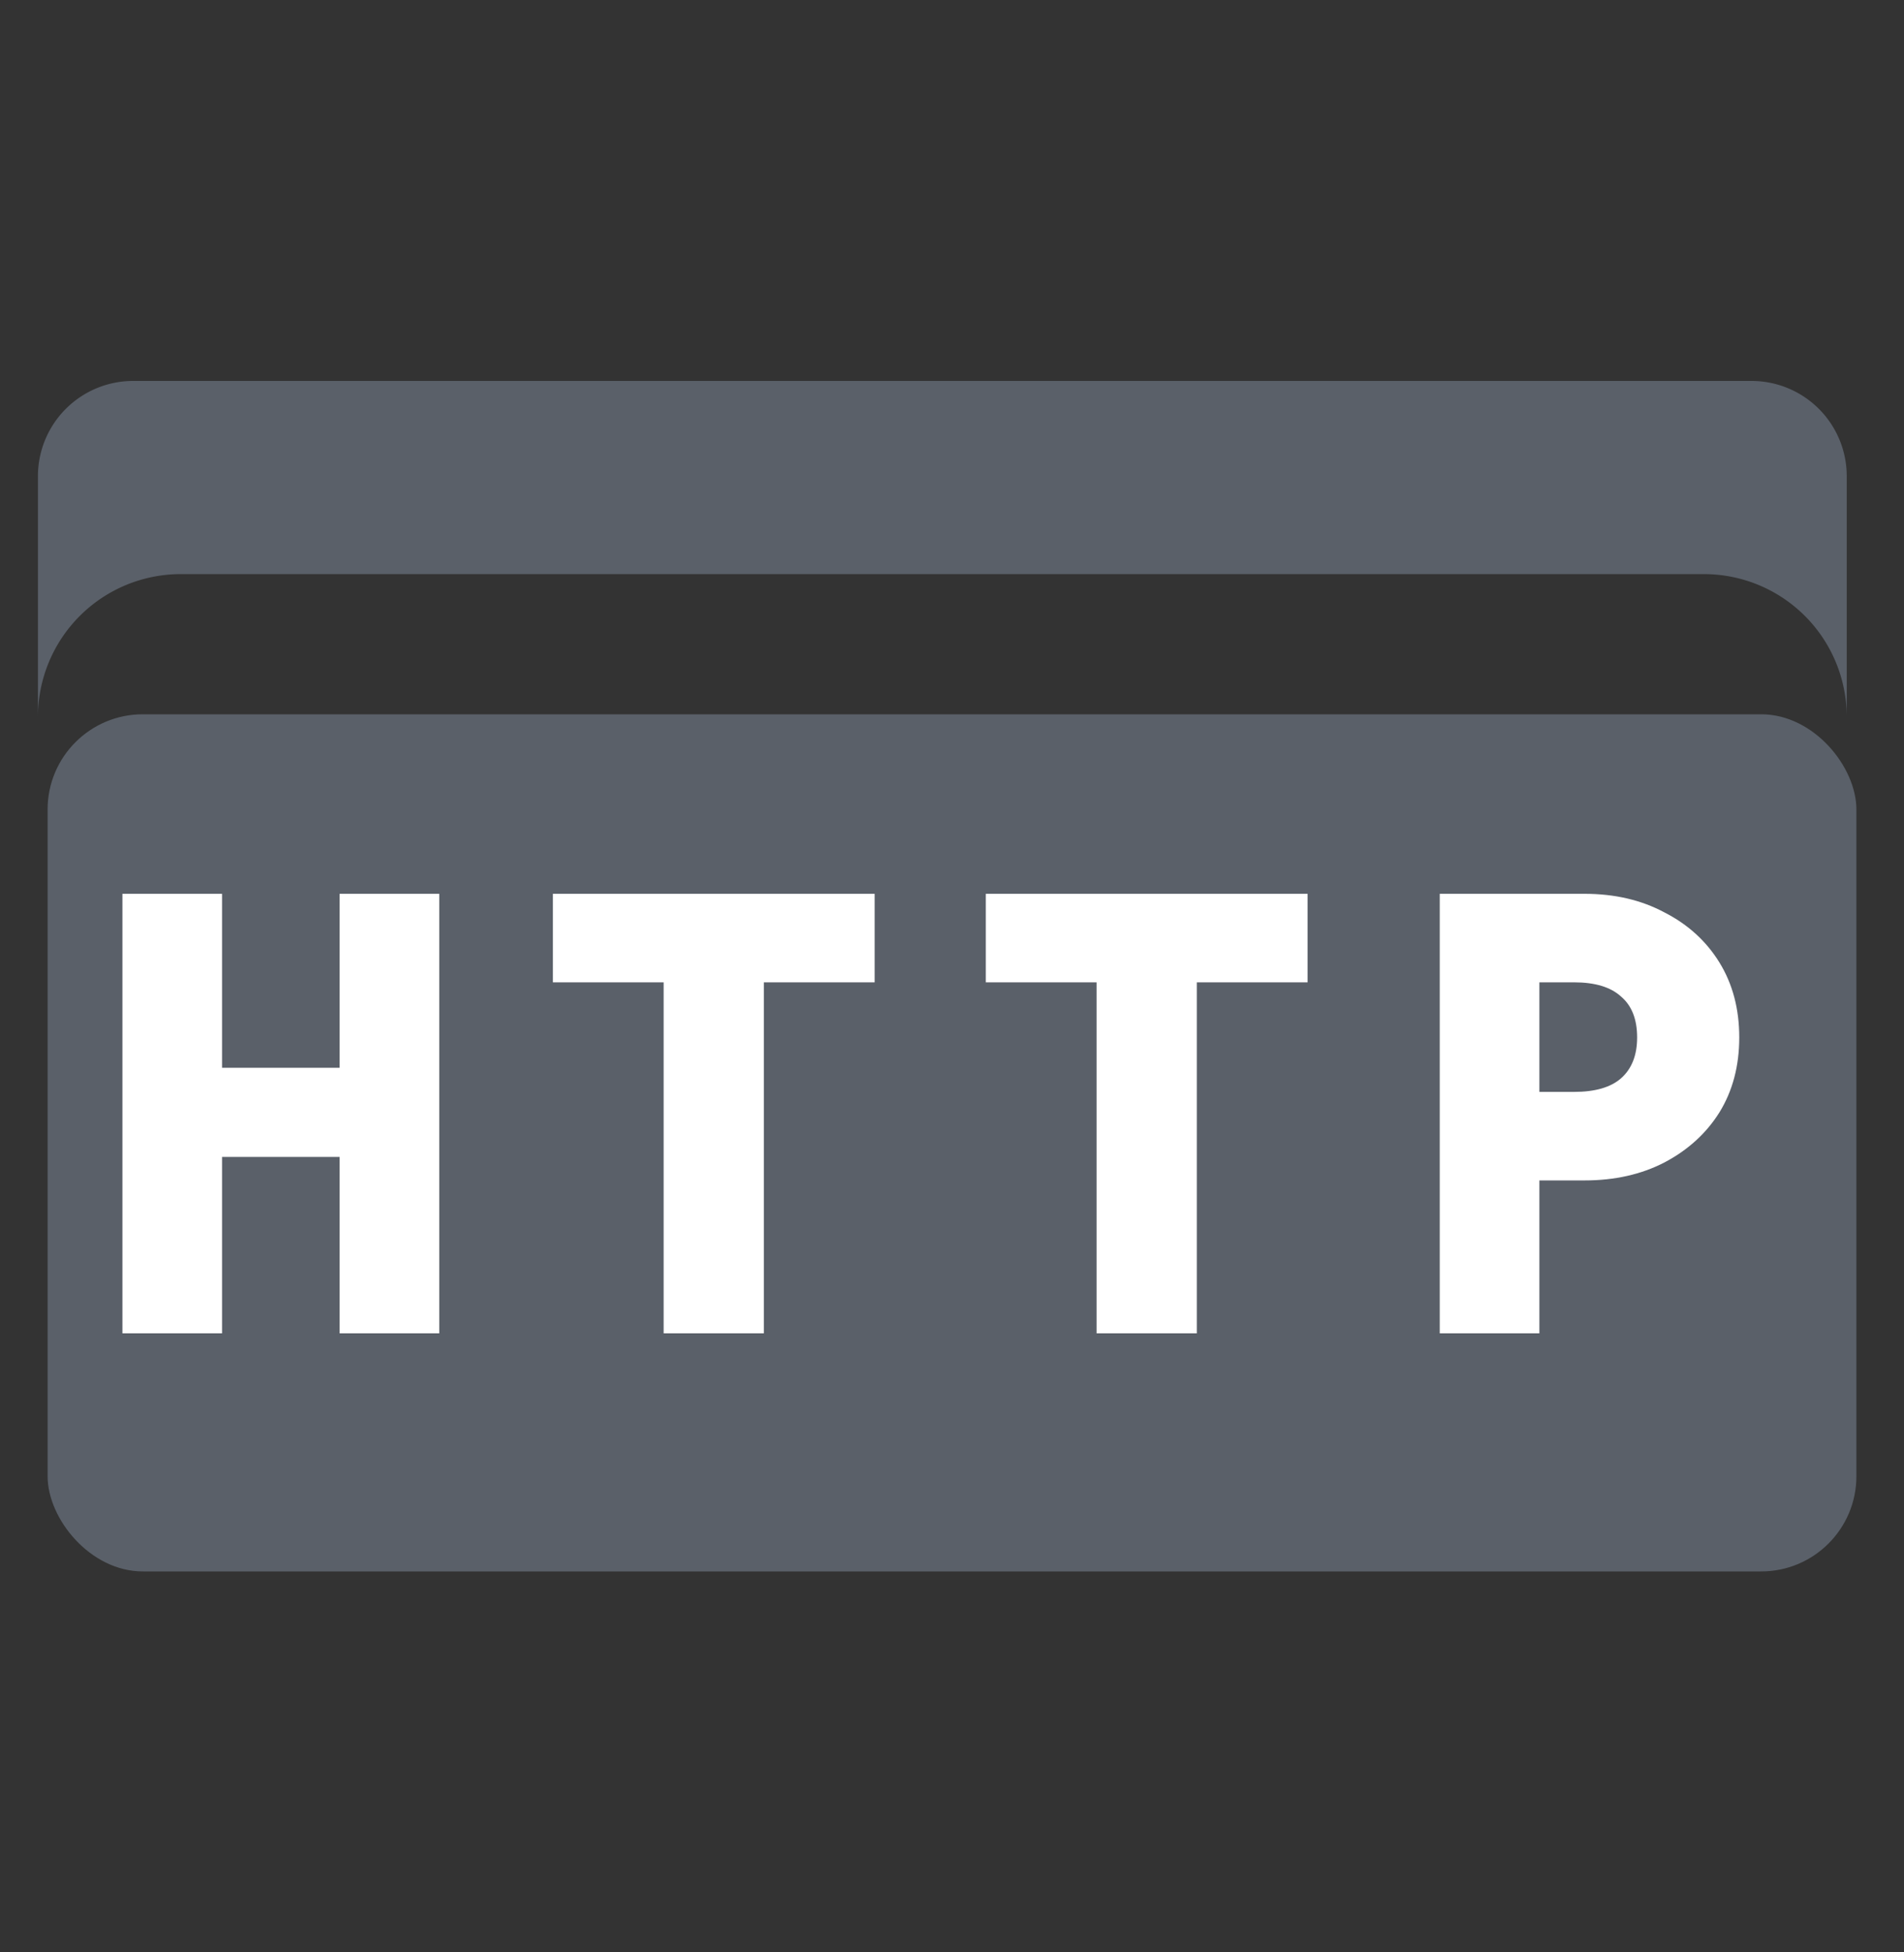
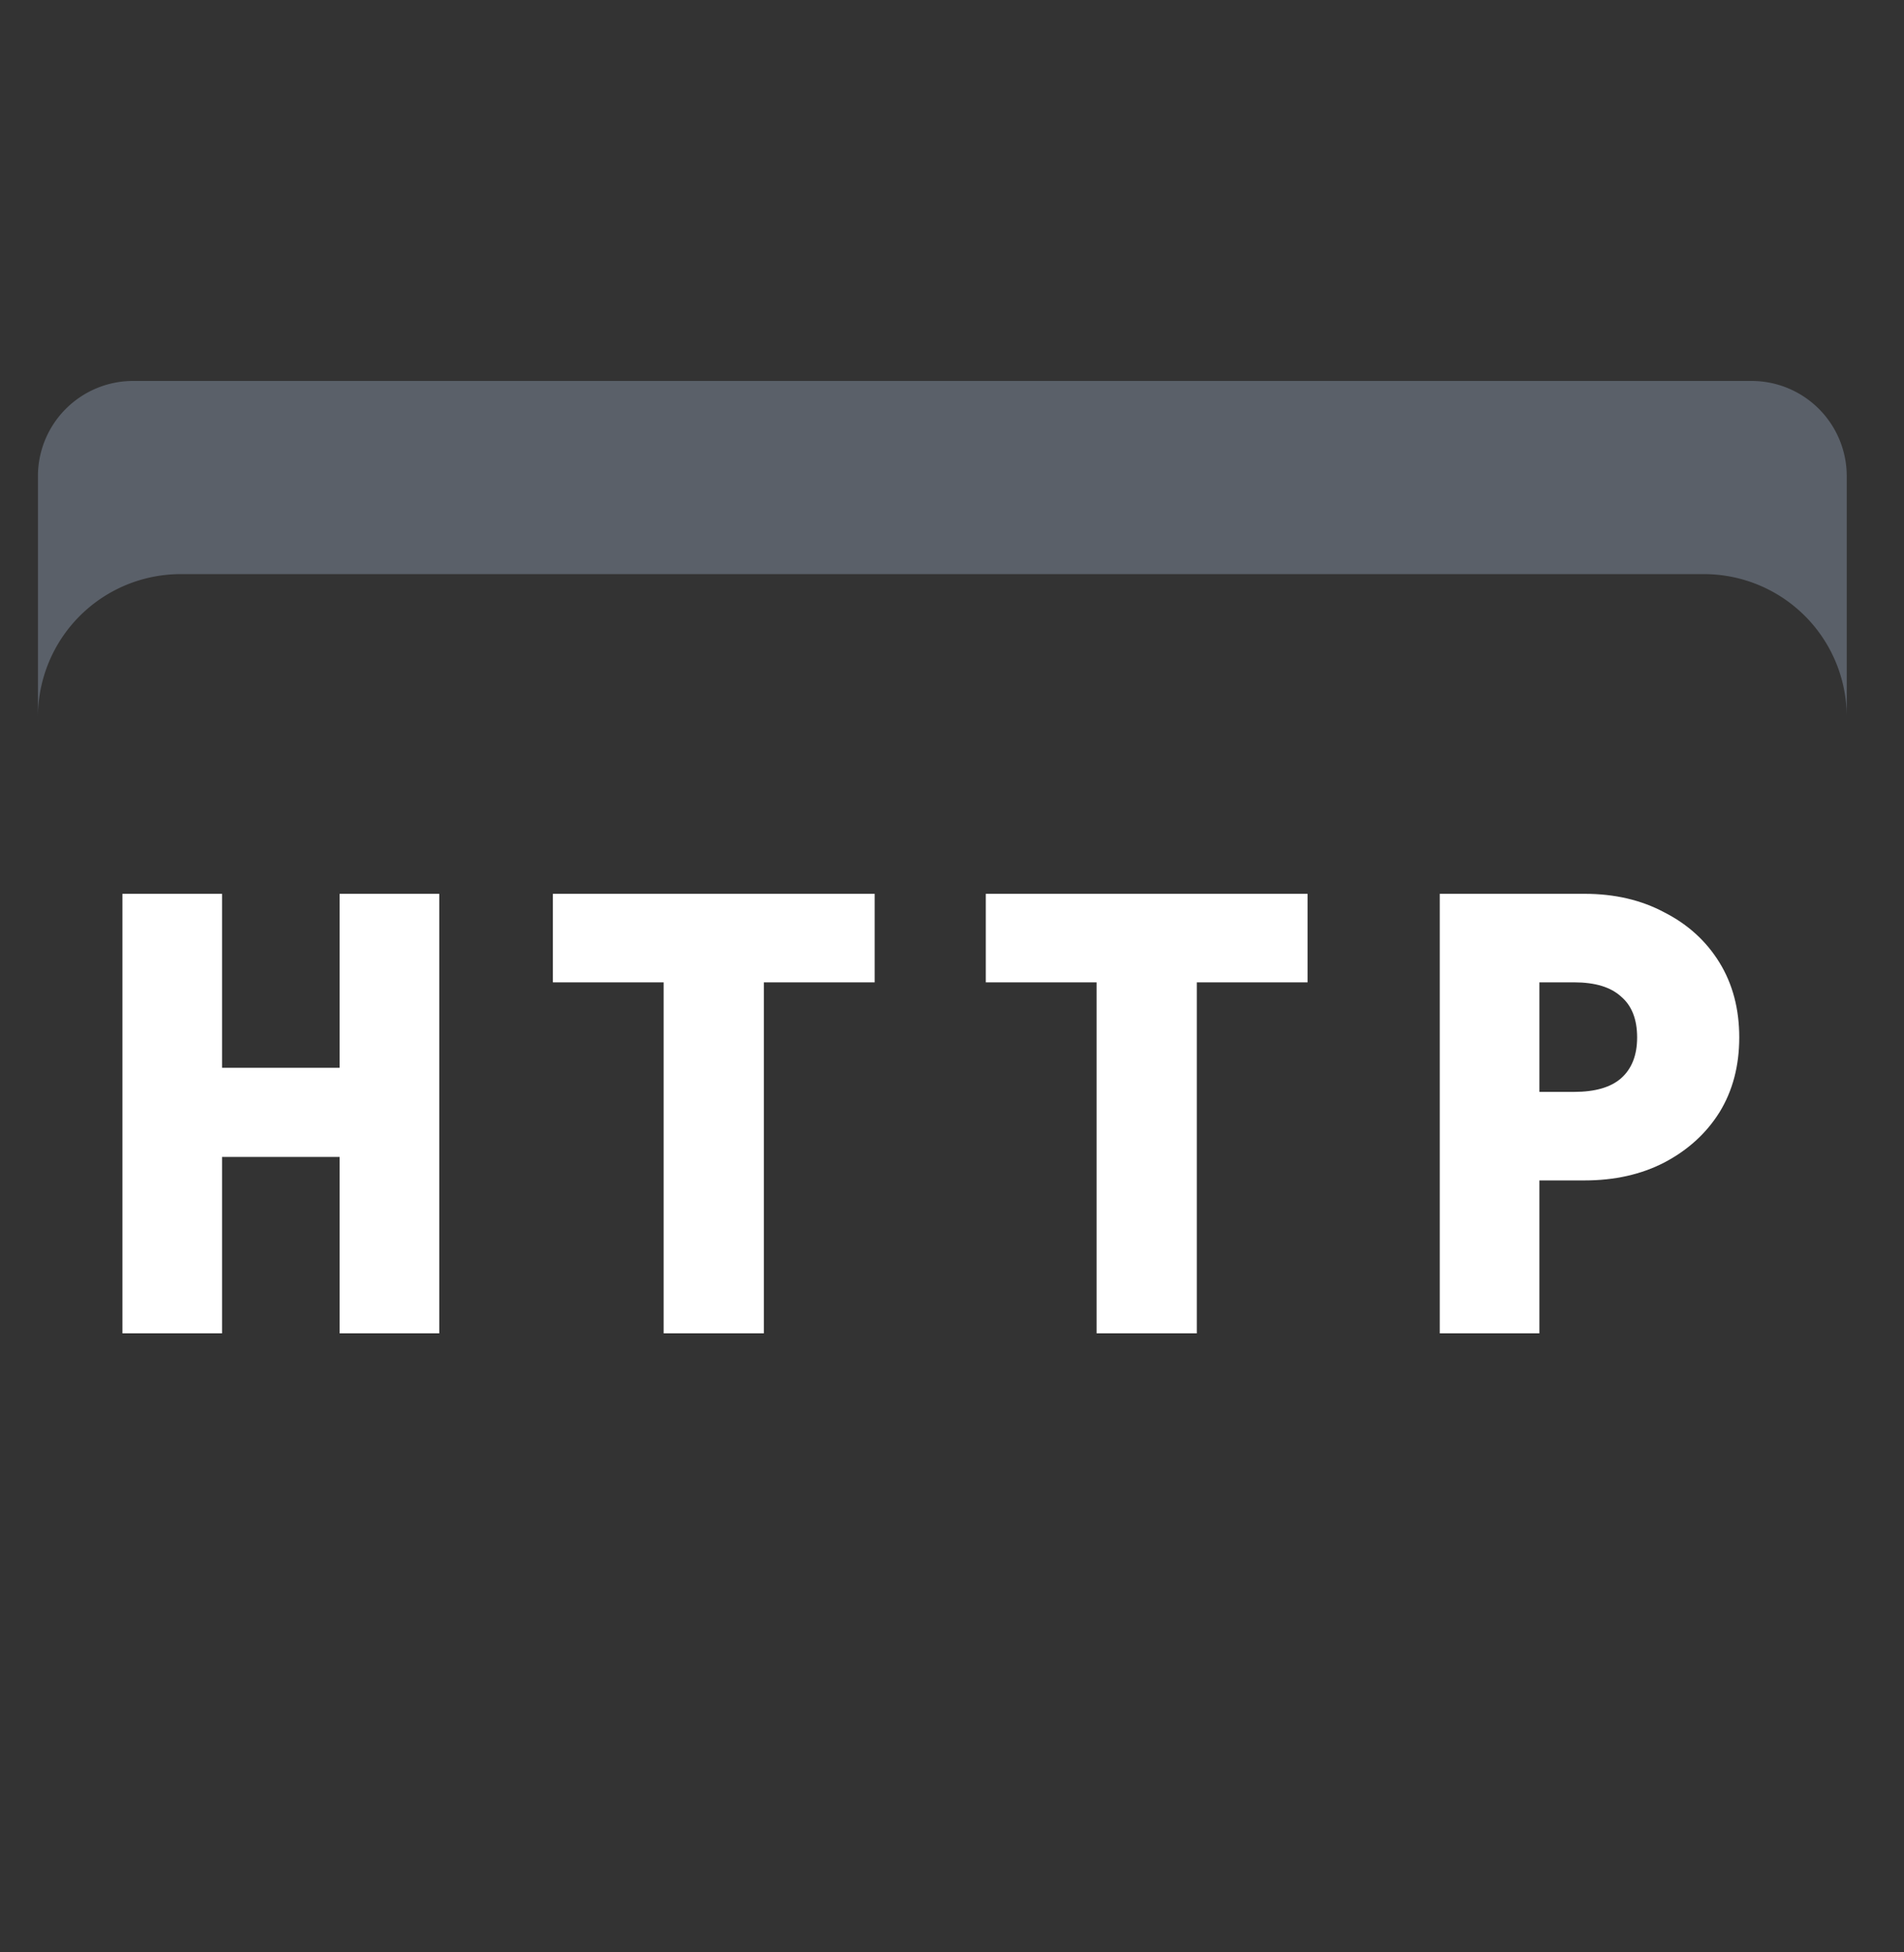
<svg xmlns="http://www.w3.org/2000/svg" width="80" height="82" fill="none">
  <rect width="100%" height="100%" fill="#333333" stroke="none" />
  <path fill="#5a6069" d="M73.594 16a4 4 0 0 1 4 4v10.113a6 6 0 0 0-6-6h-64a6 6 0 0 0-6 6V20a4 4 0 0 1 4-4z" />
-   <rect width="76" height="36" x="2" y="30" fill="#5a6069" rx="4" />
  <path fill="#fff" d="M5.144 56V37.54H9.33v8.684l-1.456-1.378h7.852l-1.456 1.378V37.54h4.186V56H14.27v-8.788l1.456 1.378H7.874l1.456-1.378V56zm22.74 0V41.258H23.23V37.54h13.52v3.718h-4.654V56zm18.19 0V41.258H41.42V37.54h13.52v3.718h-4.654V56zm14.42 0V37.54h6.084q1.898 0 3.353.78 1.483.755 2.315 2.106.832 1.352.832 3.146t-.832 3.146q-.832 1.326-2.314 2.106-1.457.754-3.355.754H64.68V56zm4.186-10.14h1.455q1.326 0 1.977-.572.675-.598.675-1.716 0-1.144-.675-1.716-.651-.598-1.977-.598H64.68z" />
</svg>